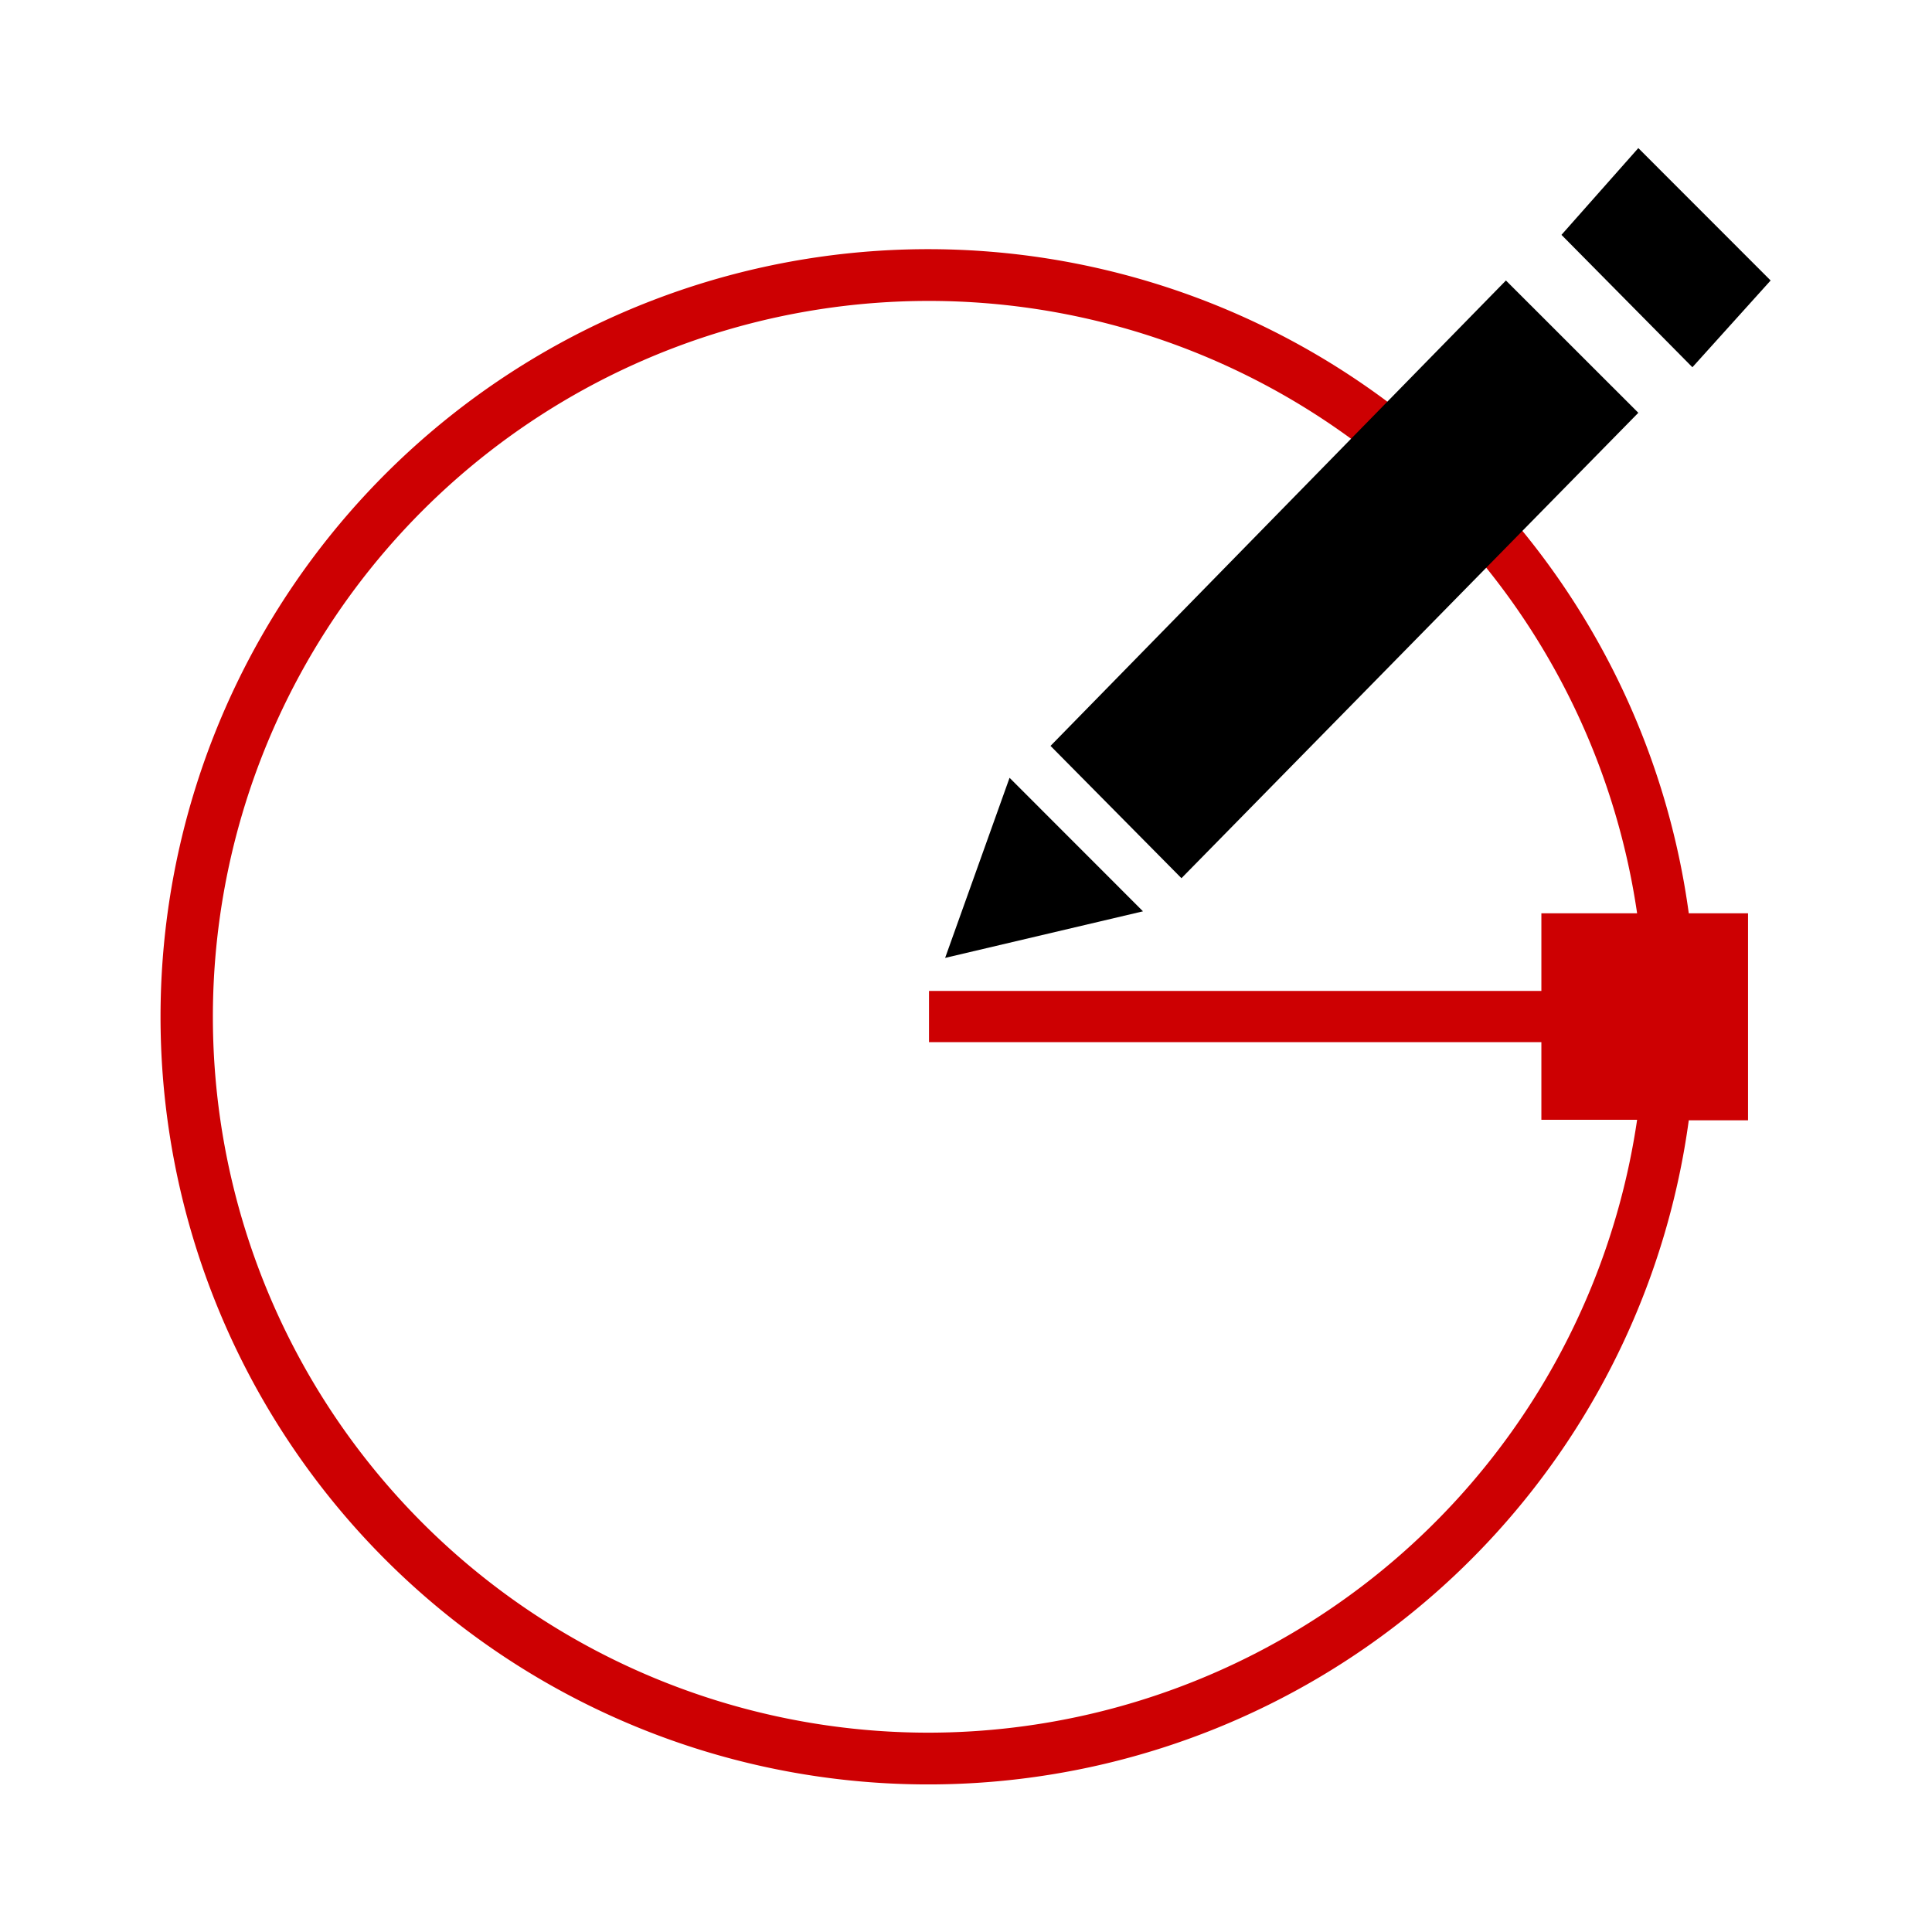
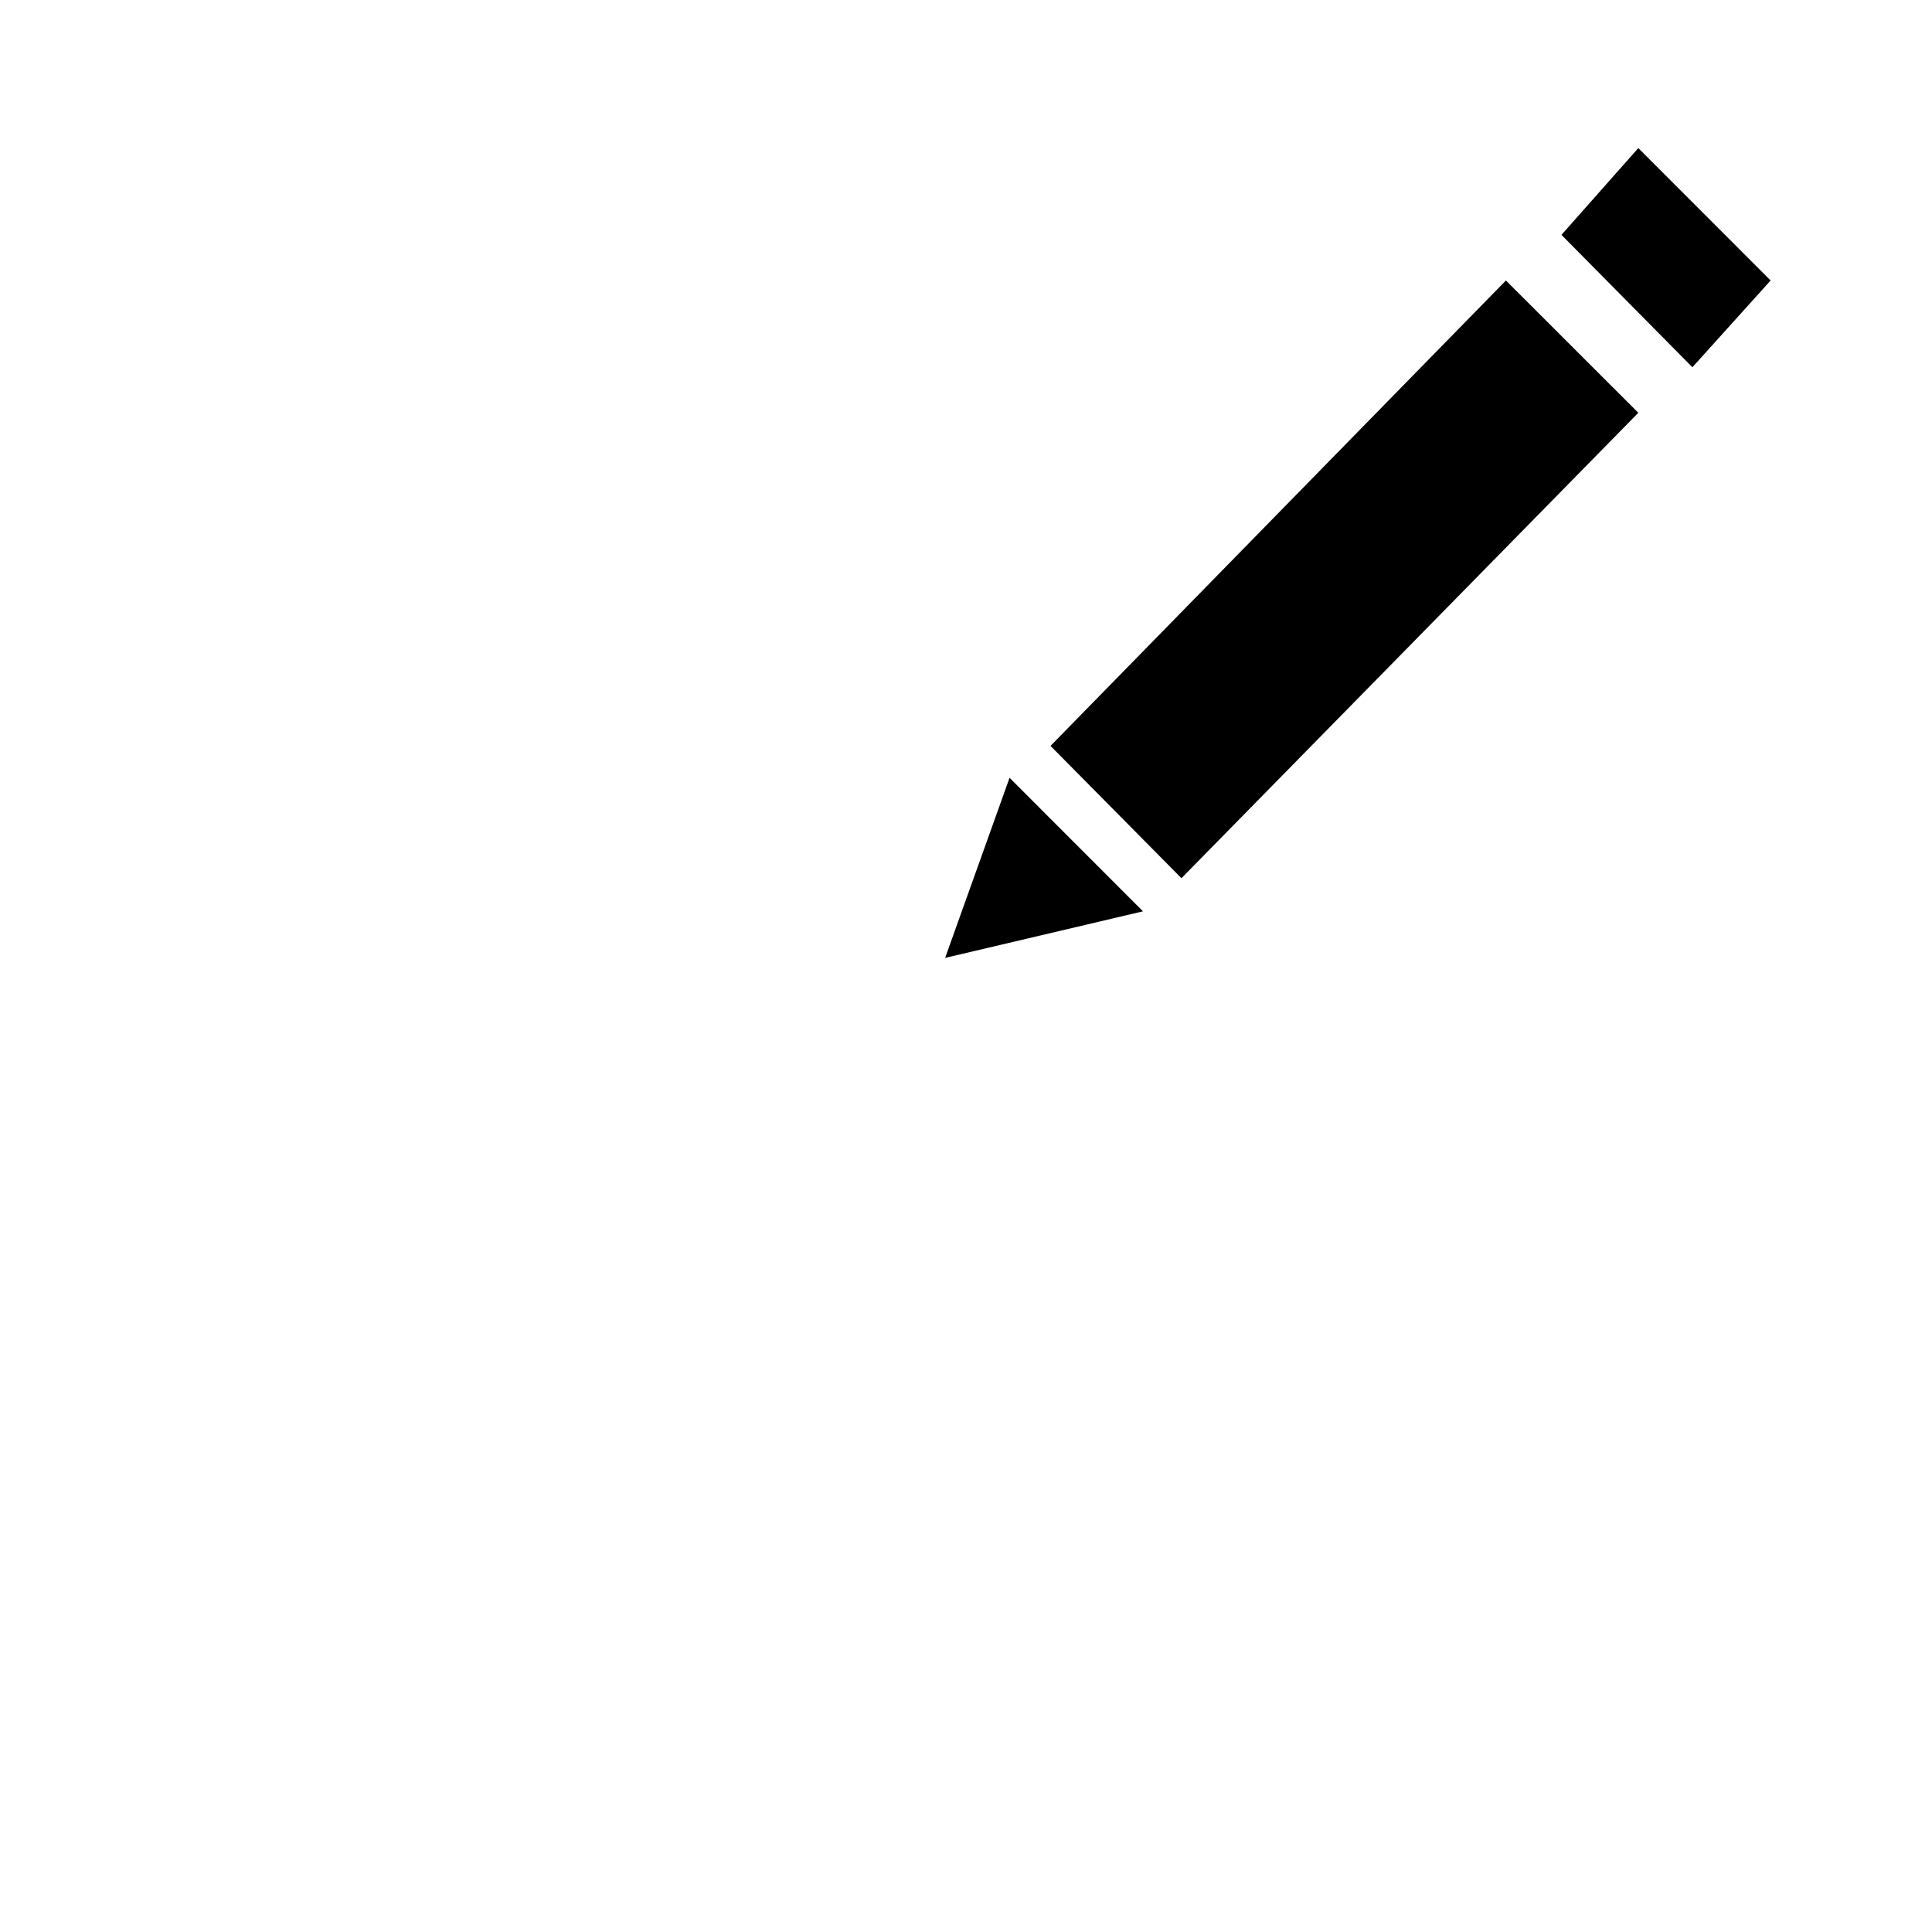
<svg xmlns="http://www.w3.org/2000/svg" data-name="Layer 1" viewBox="0 0 224 224">
-   <path d="M202.67 105.89h-6.87a89 89 0 100 24h6.87zm-95 95a83 83 0 1182.14-95h-11.1v9h-71v5.94h71v9h11.1a83.13 83.13 0 01-82.14 71.06z" fill="#cd0002" />
  <path d="M109.58 111.06l7.47-20.88 15.47 15.48-22.94 5.4zM121.8 86.48l52.8-53.96 15.35 15.34-52.97 53.96-15.18-15.34zM181.04 27.23l8.91-10.06 15.34 15.35-9.07 10.06-15.18-15.35z" />
</svg>